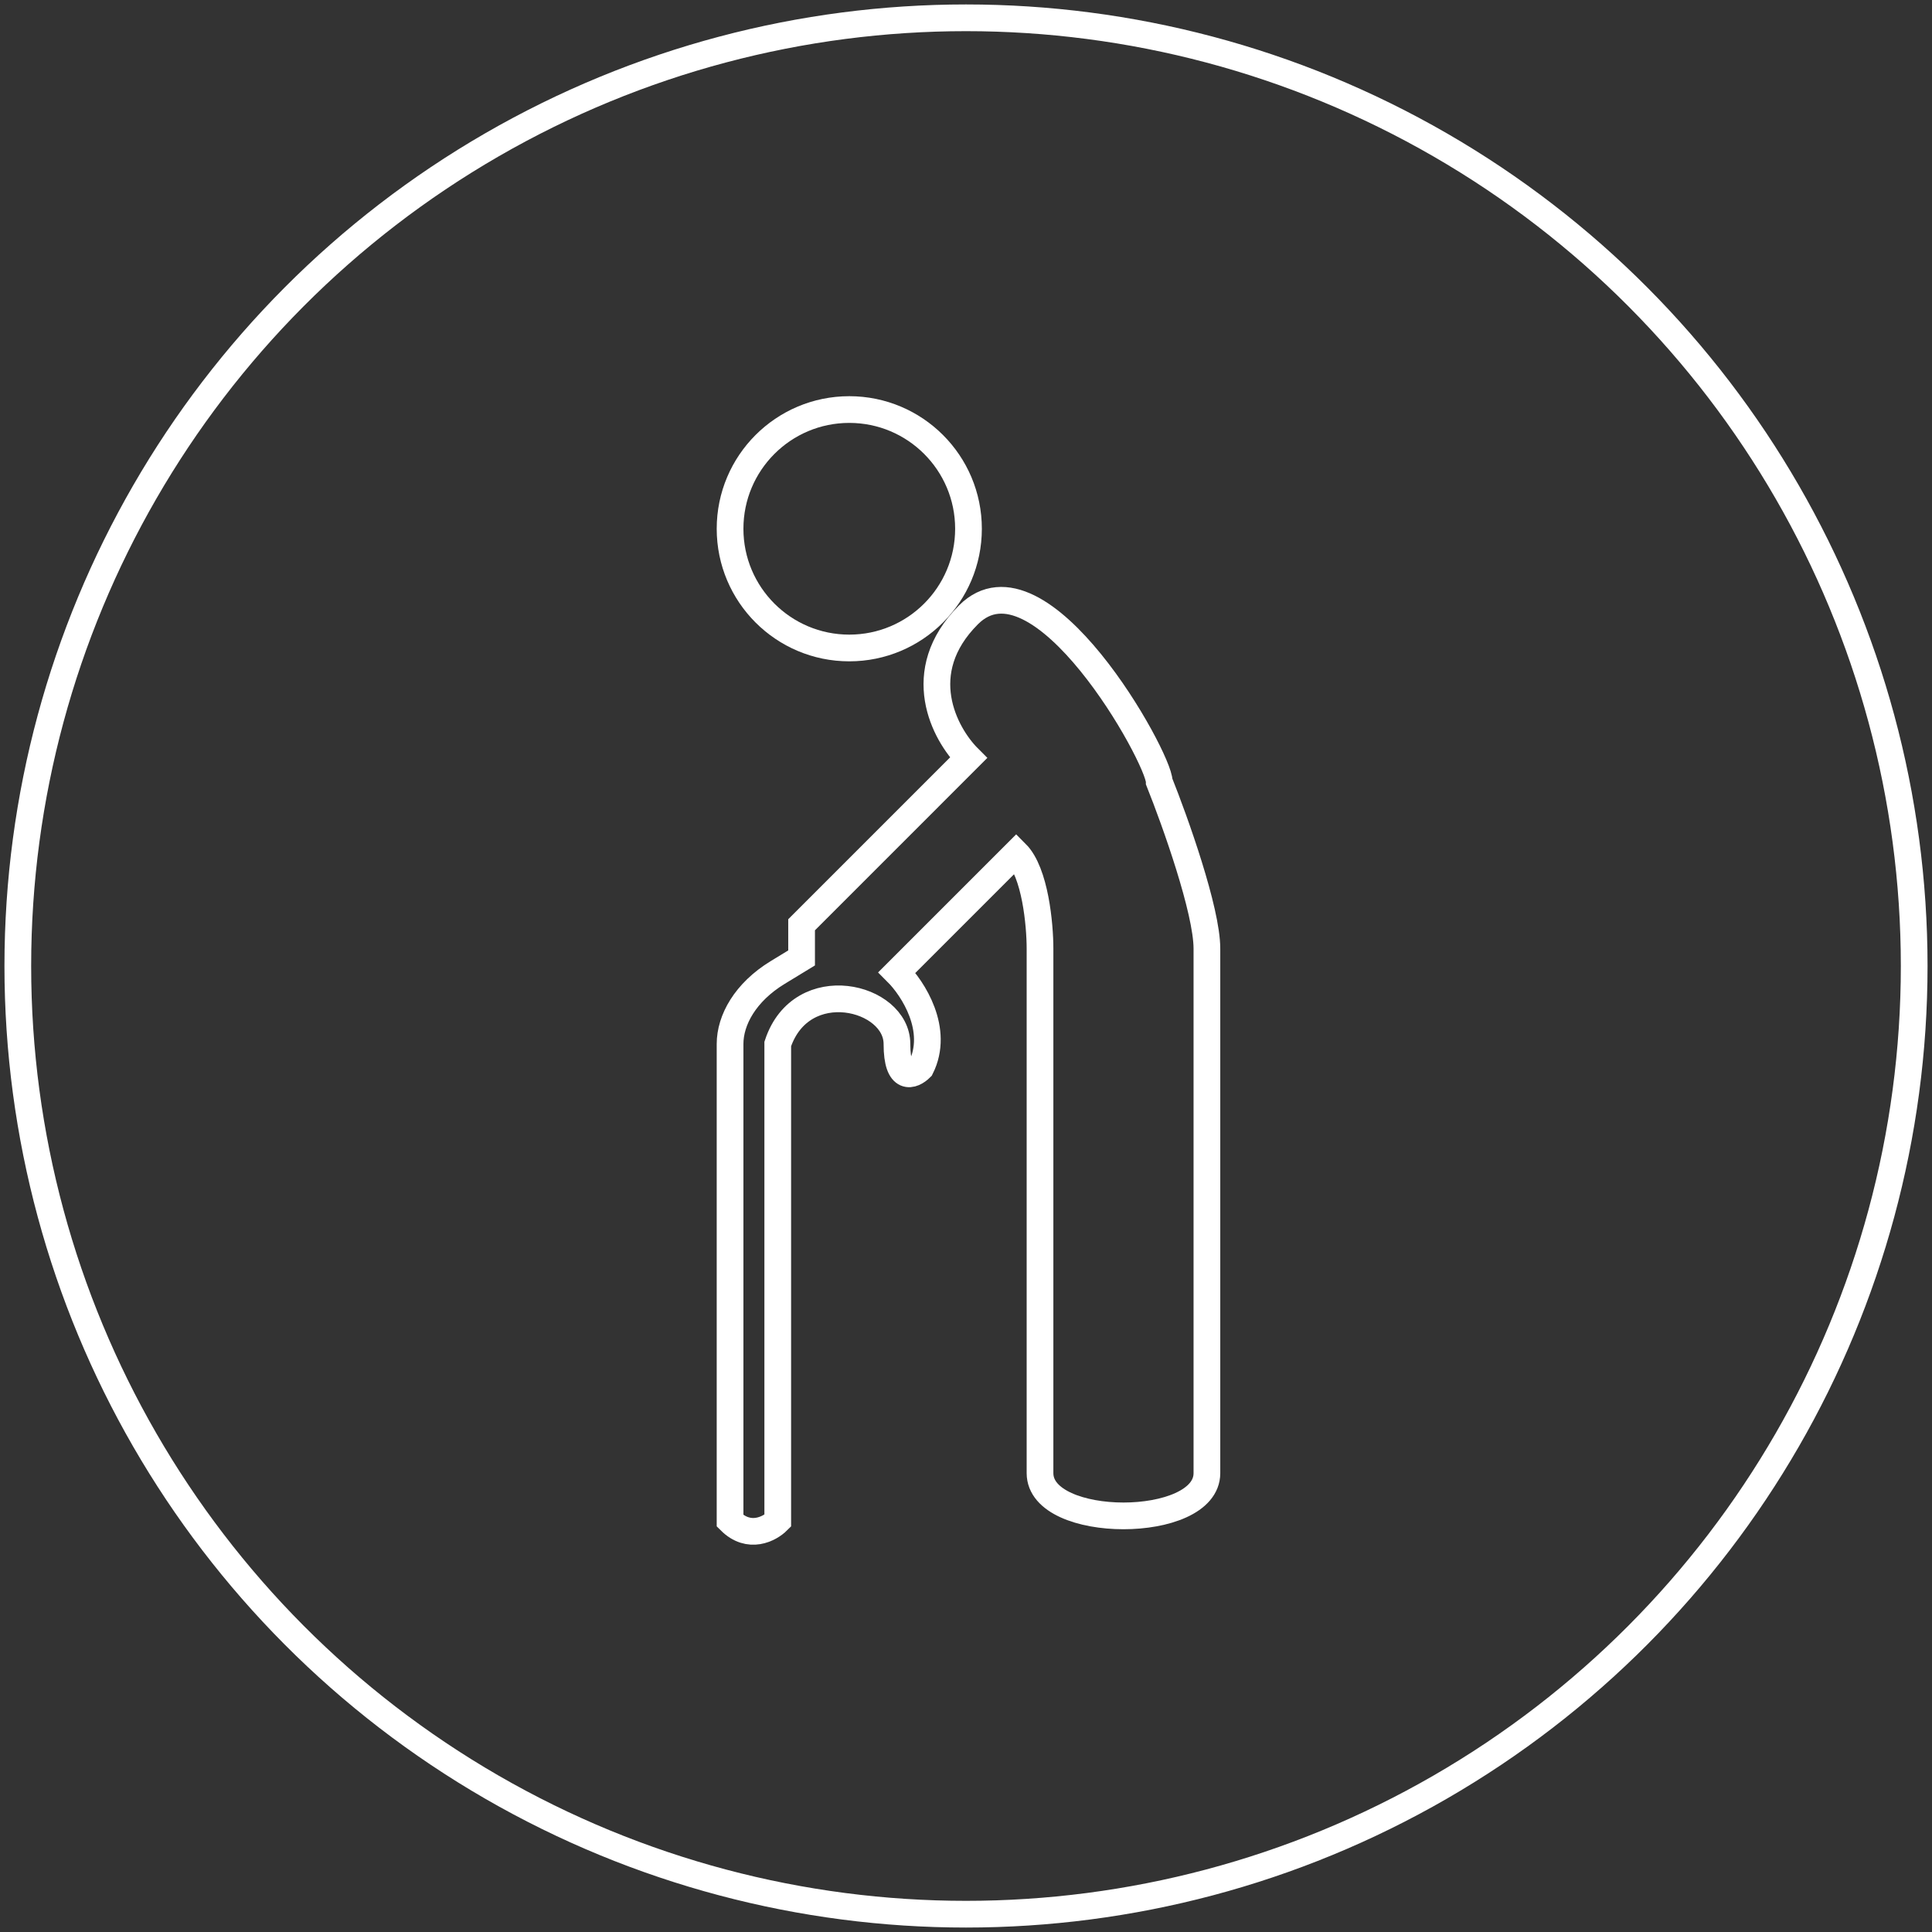
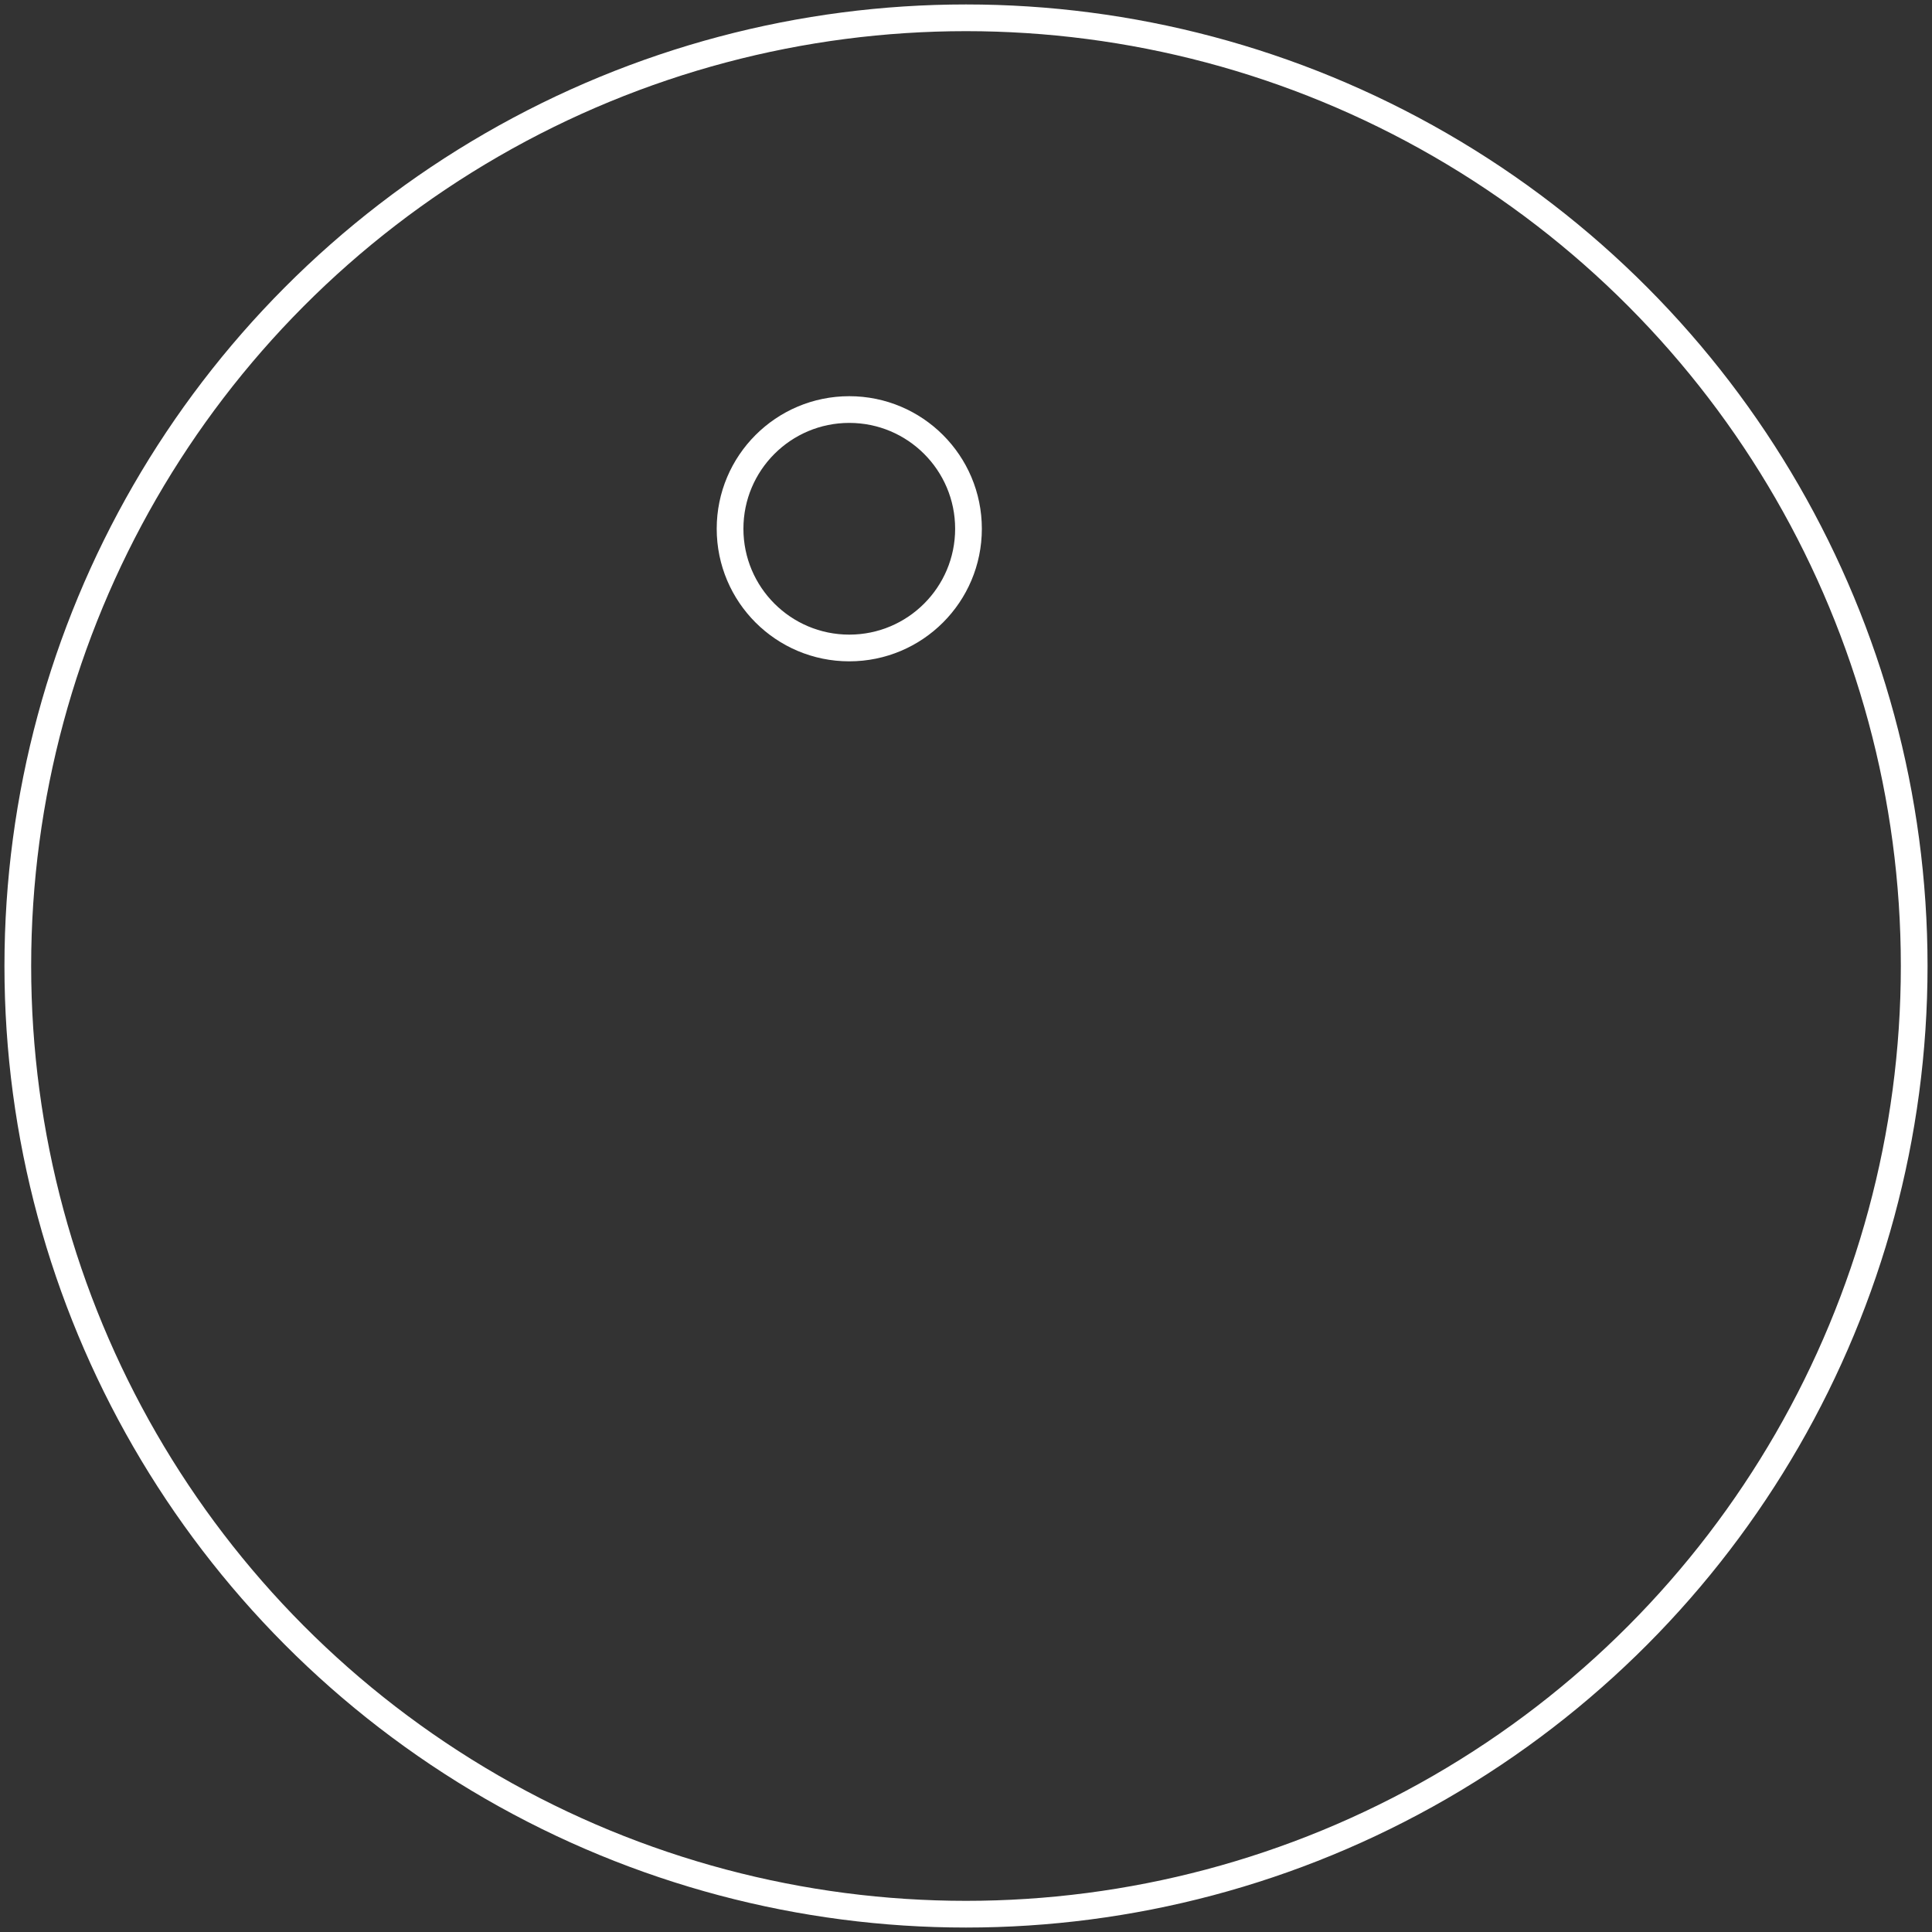
<svg xmlns="http://www.w3.org/2000/svg" width="217" height="217" viewBox="0 0 217 217" fill="none">
  <rect x="0" y="0" width="217" height="217" fill="#333333" stroke="none" />
  <circle cx="108.5" cy="108.5" r="106.5" stroke="white" style="stroke:white;stroke-opacity:1;" stroke-width="3" />
  <circle cx="95.39" cy="59.39" r="13.39" stroke="white" style="stroke:white;stroke-opacity:1;" stroke-width="3" />
-   <path d="M108.779 69.056C102.352 75.483 106.101 82.445 108.779 85.123L90.034 103.869V107.593L87.356 109.225C83.697 111.454 82 114.58 82 117.258V170.817C84.142 172.959 86.463 171.71 87.356 170.817V117.258C90.034 109.225 100.745 111.903 100.745 117.258C100.745 121.543 102.531 120.829 103.423 119.936C105.566 115.652 102.531 111.01 100.745 109.225L114.135 95.835C116.277 97.977 116.813 103.869 116.813 106.547V165.461C116.813 171.863 135.559 171.863 135.559 165.461V106.547C135.559 102.262 131.988 92.264 130.203 87.801C130.203 85.123 116.813 61.022 108.779 69.056Z" stroke="white" style="stroke:white;stroke-opacity:1;" stroke-width="3" />
</svg>